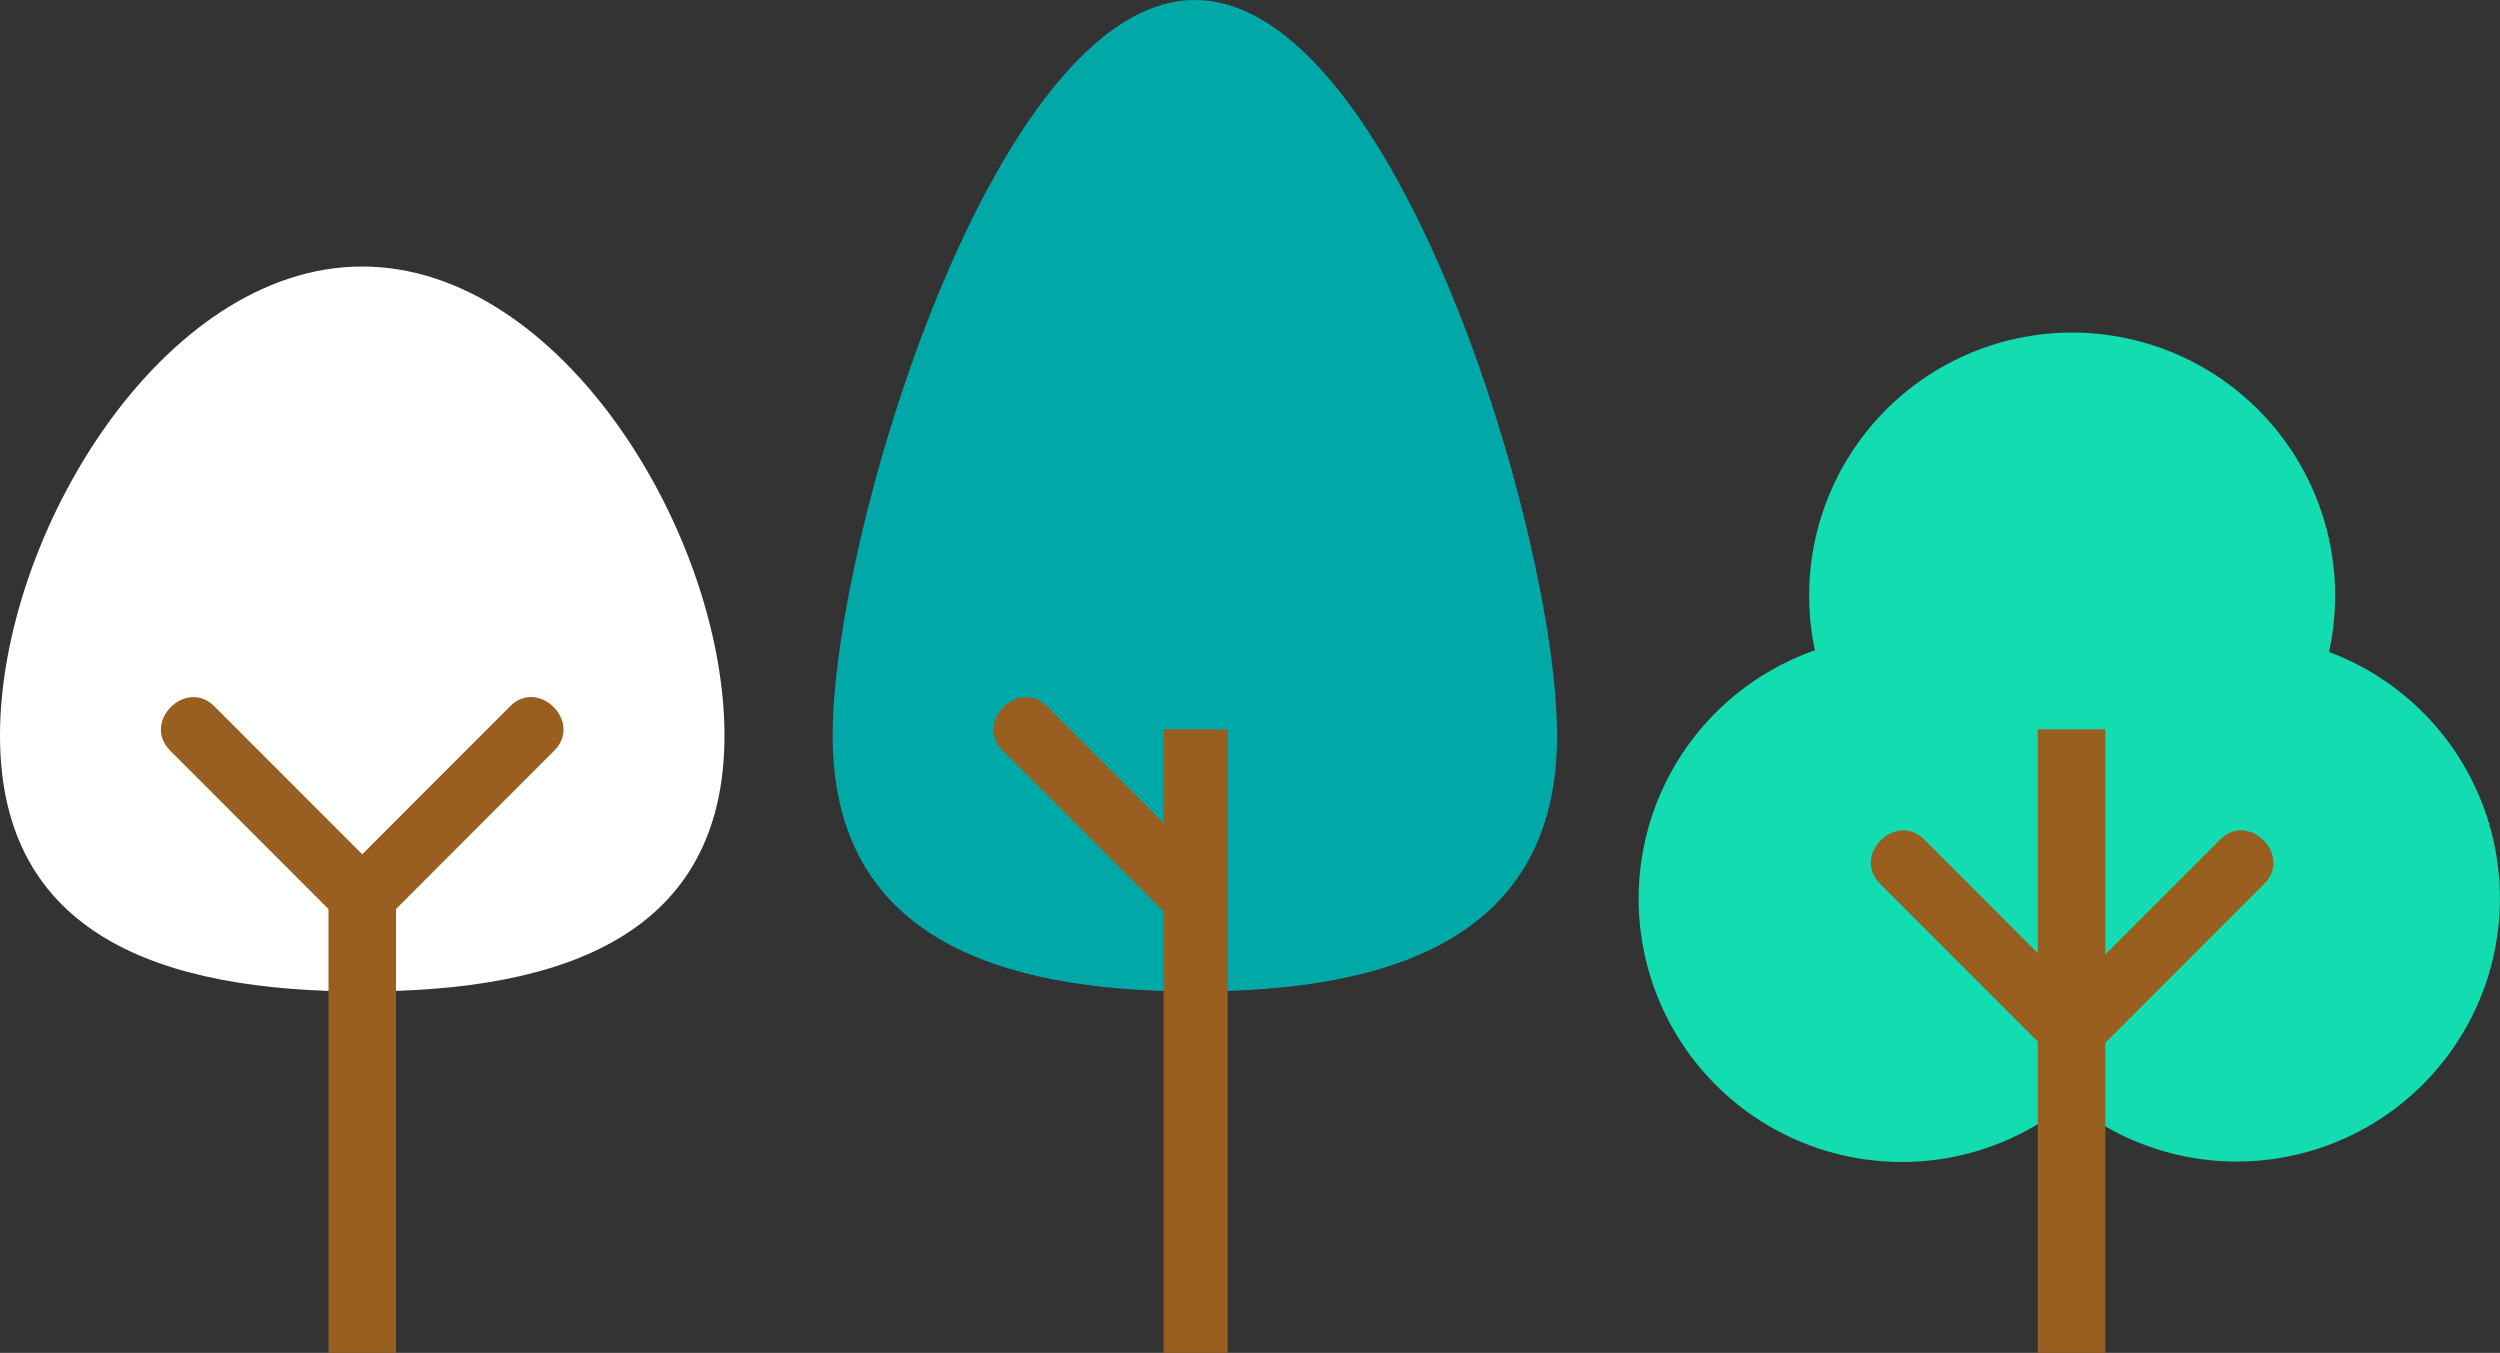
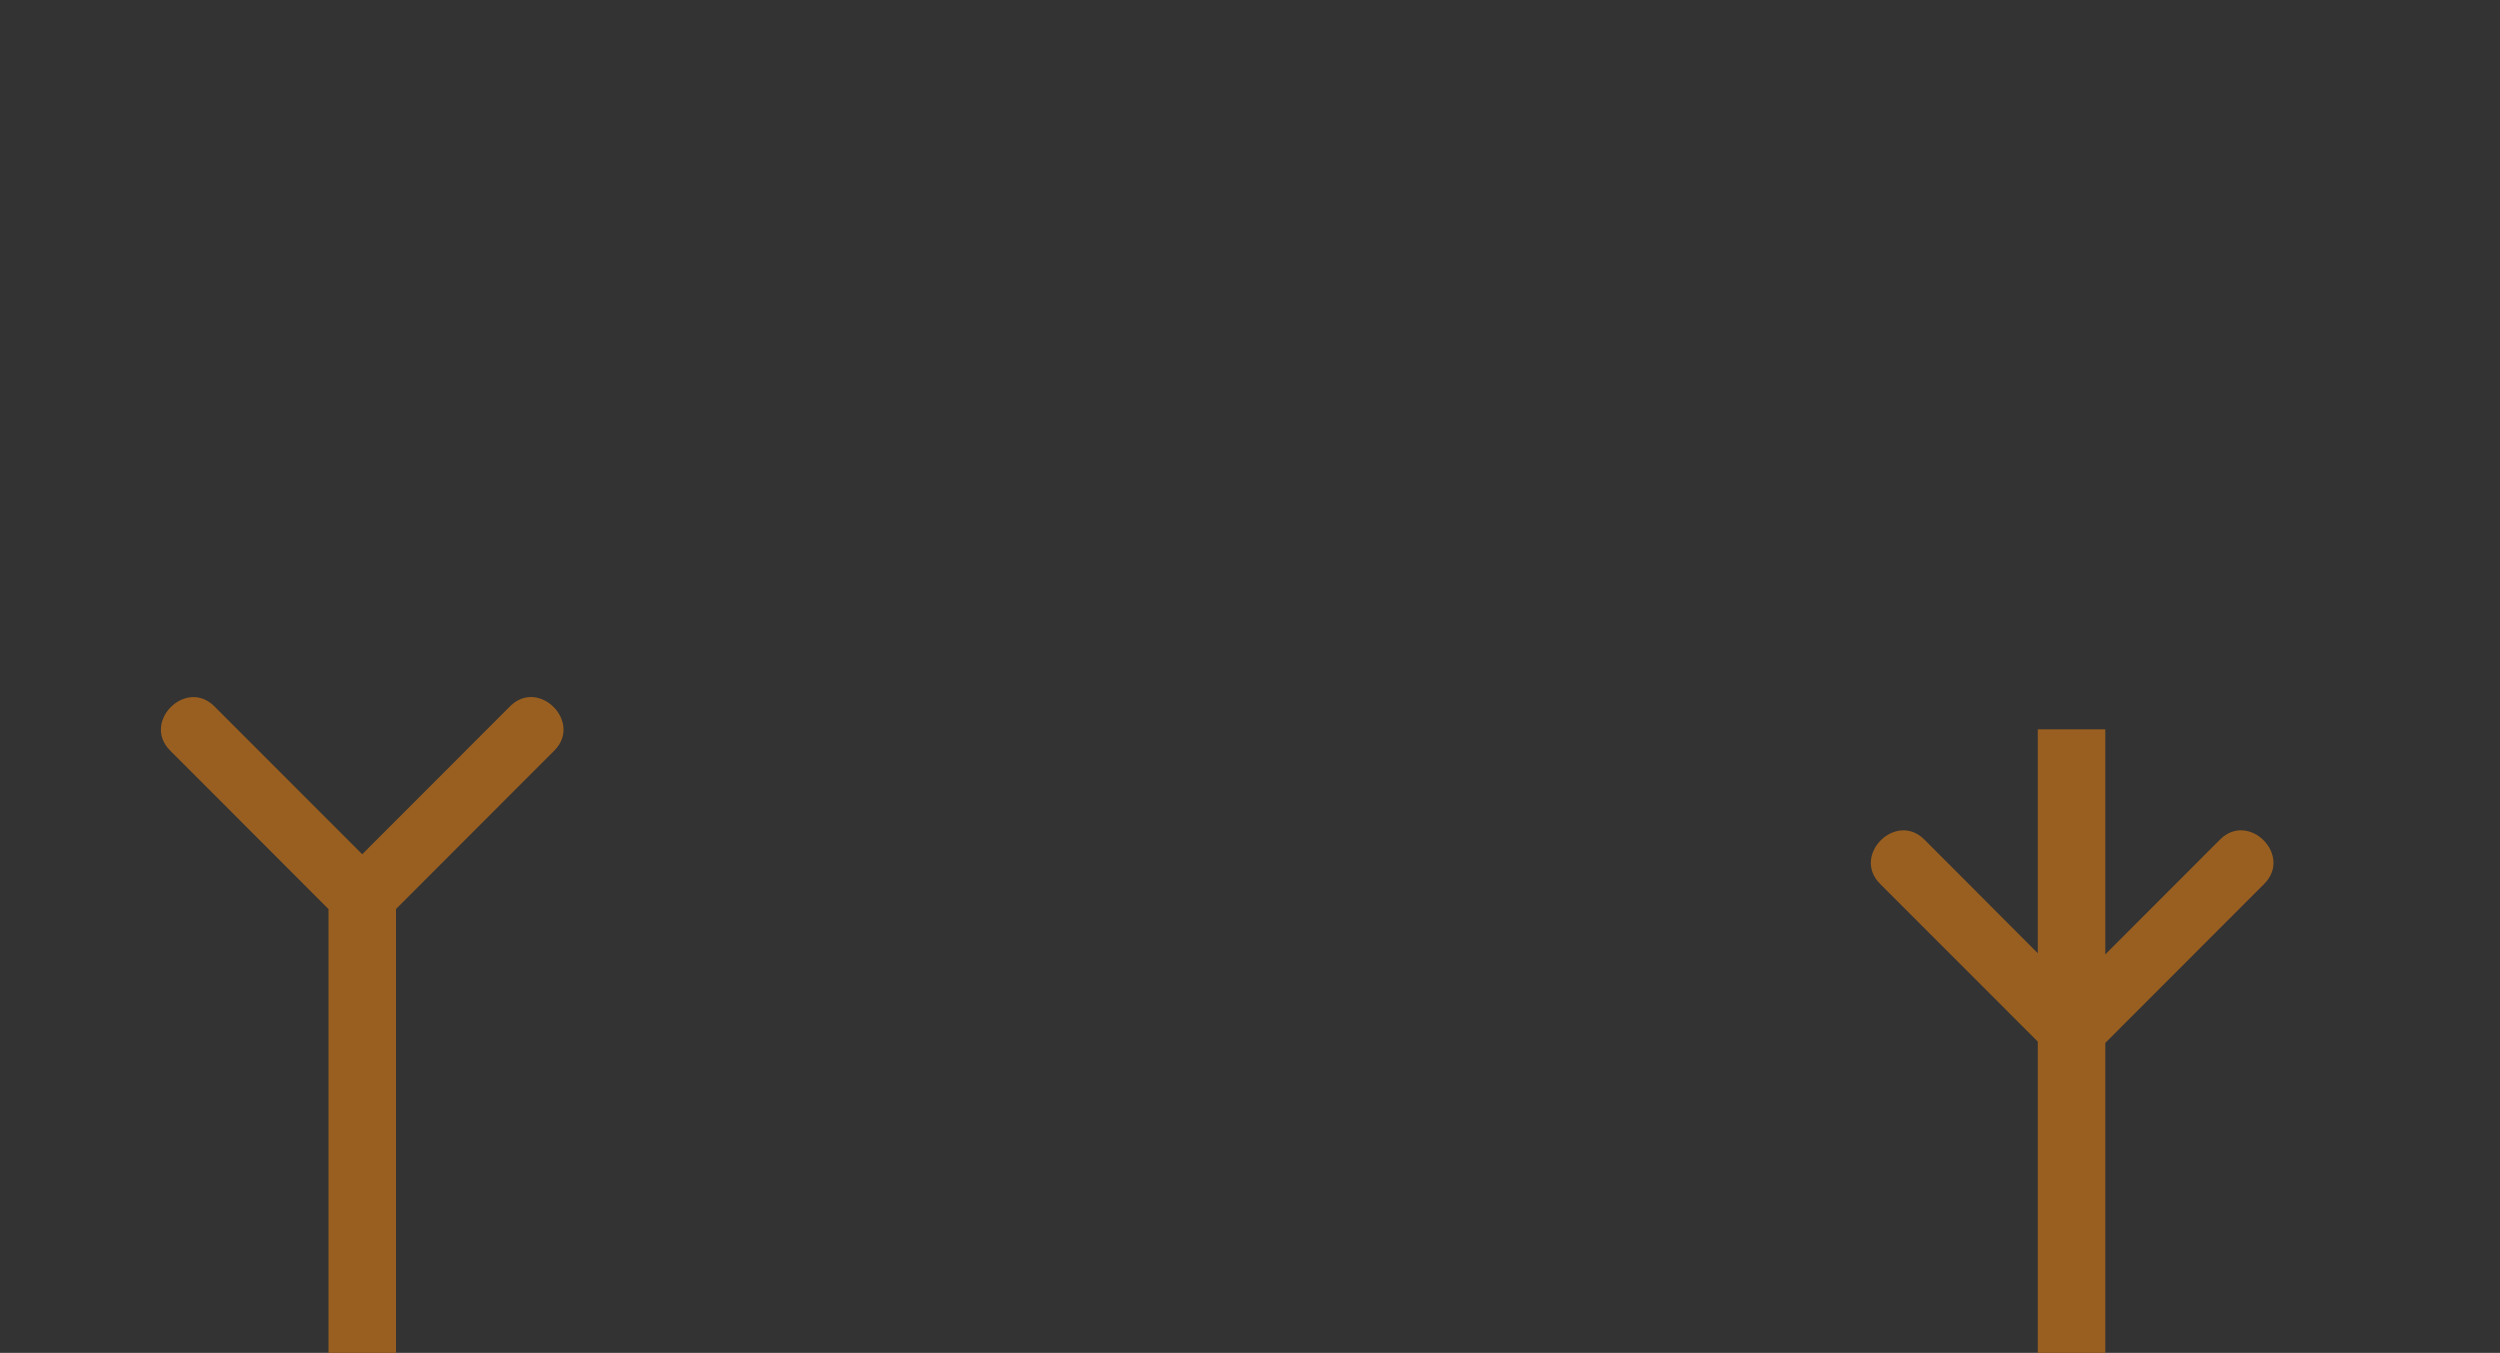
<svg xmlns="http://www.w3.org/2000/svg" viewBox="0 0 703.51 380.7">
  <rect x="0" y="0" width="703.51" height="380.7" fill="#333333" stroke="none" />
  <g id="Layer_2" data-name="Layer 2">
    <g id="Layer_1-2" data-name="Layer 1">
-       <path d="M203.87,207c0,56.35-45.65,72-101.94,72S0,263.39,0,207,45.63,75,101.93,75,203.87,150.7,203.87,207" fill="#fff" />
-       <path d="M438.17,207c0,56.35-45.63,72-101.92,72s-101.94-15.67-101.94-72S280,0,336.25,0,438.17,150.7,438.17,207" fill="#00a8a8" />
-       <path d="M655.39,183.45A74,74,0,1,0,510.73,183a74.07,74.07,0,1,0,71.66,127,74.05,74.05,0,1,0,73-126.54Z" fill="#13ddb0" />
      <path d="M624.73,236.25q-16.15,16.16-32.29,32.32V205.24h-19v63q-16-16-31.93-32c-8-8-20.49,4.42-12.46,12.46l44.39,44.41V380.7h19V293.48q22.37-22.38,44.73-44.77C645.21,240.67,632.76,228.21,624.73,236.25Z" fill="#995f20" />
      <path d="M143.54,198.75q-20.79,20.82-41.61,41.64L60.31,198.75c-8-8-20.47,4.41-12.44,12.45l44.57,44.61V380.7h19V255.8L156,211.2C164,203.16,151.57,190.71,143.54,198.75Z" fill="#995f20" />
-       <path d="M345.44,205.24h-18v26.34l-32.81-32.83c-8-8-20.49,4.41-12.45,12.45l45.26,45.31V380.7h18Z" fill="#995f20" />
    </g>
  </g>
</svg>